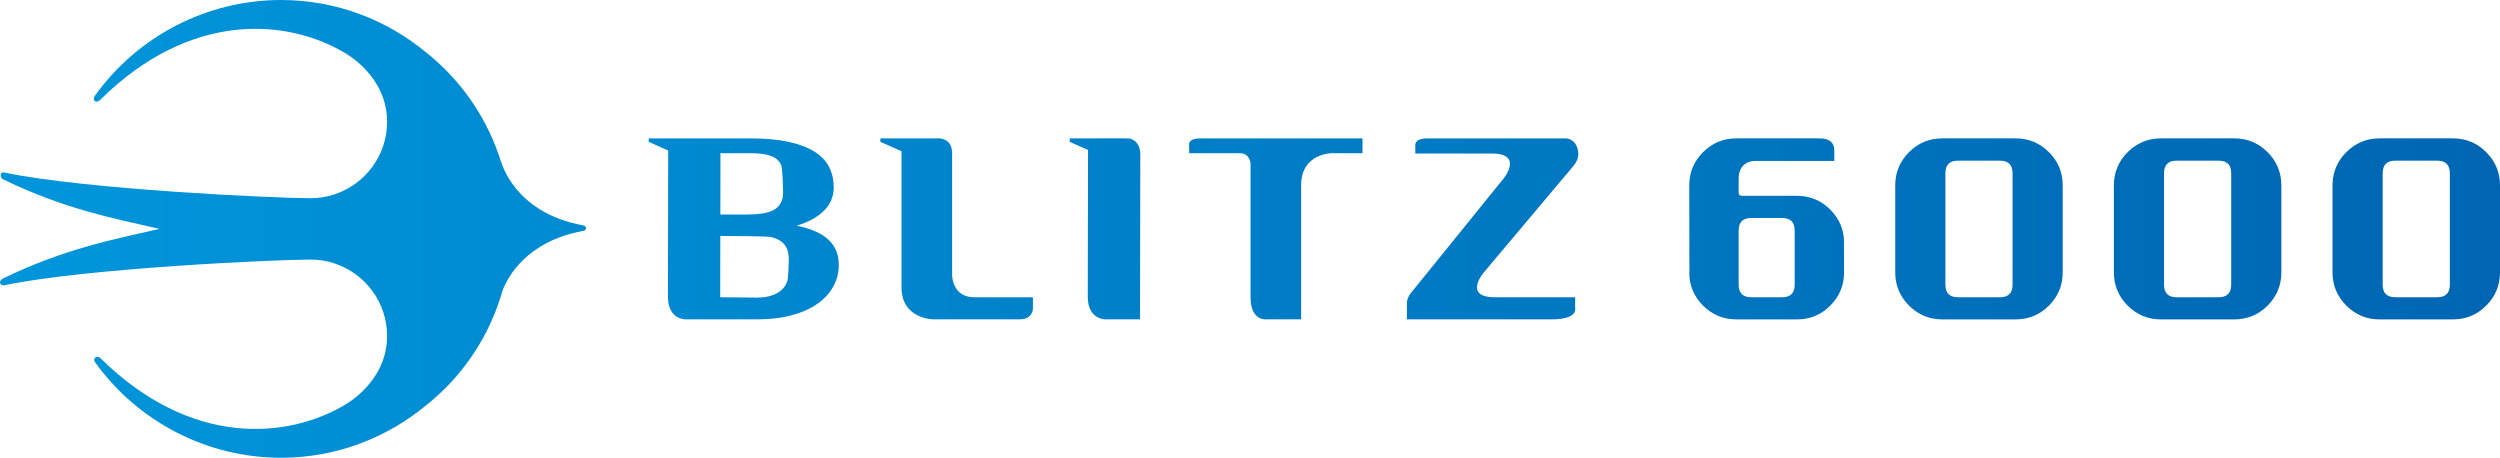
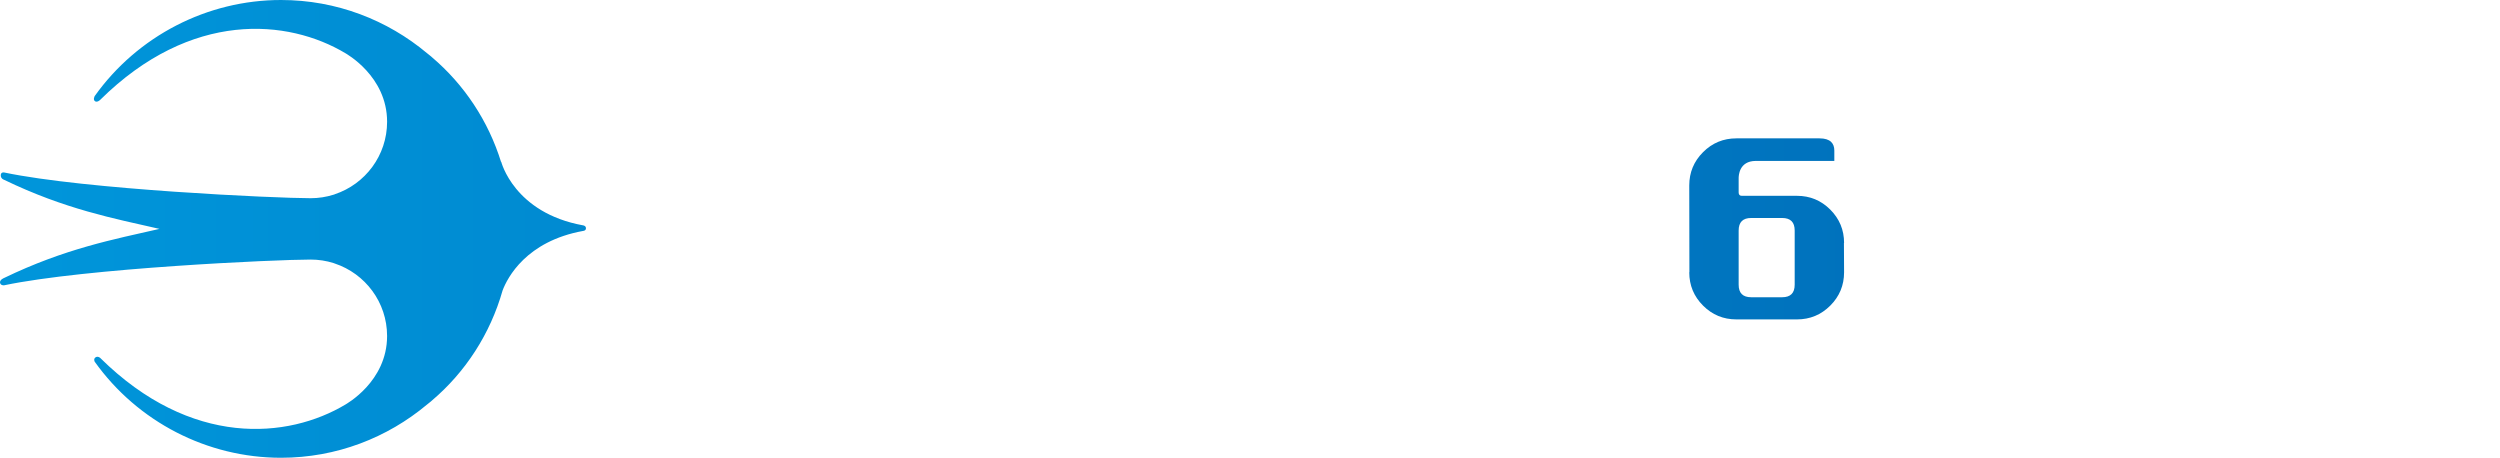
<svg xmlns="http://www.w3.org/2000/svg" xmlns:xlink="http://www.w3.org/1999/xlink" version="1.1" id="Layer_1" x="0px" y="0px" width="262.17px" height="48.007px" viewBox="0 0 262.17 48.007" enable-background="new 0 0 262.17 48.007" xml:space="preserve">
  <g>
    <g>
      <defs>
-         <path id="SVGID_1_" d="M75.537,24.738l0.488,0.012c0.668,0,4.467,0.005,4.907,0.122c0.439,0.117,0.792,0.285,1.06,0.502     c0.264,0.213,0.454,0.478,0.565,0.792c0.109,0.313,0.164,0.667,0.164,1.06c0,0.343-0.048,1.855-0.142,2.188     c-0.094,0.333-0.266,0.634-0.516,0.896c-0.253,0.267-0.601,0.481-1.045,0.648c-0.446,0.168-1.017,0.25-1.719,0.25l-3.734-0.038     h-0.038L75.537,24.738z M75.553,16.231c0-0.062-0.012-0.107-0.016-0.166h0.028h3.107c0.596,0,1.111,0.04,1.546,0.118     c0.434,0.078,0.792,0.208,1.074,0.392c0.283,0.181,0.493,0.423,0.629,0.722c0.135,0.299,0.202,2.416,0.202,2.868     c0,0.46-0.085,0.842-0.257,1.145c-0.173,0.306-0.424,0.545-0.753,0.719c-0.331,0.173-0.73,0.294-1.201,0.363     c-0.471,0.07-1,0.105-1.585,0.105h-2.762v-0.031h-0.023L75.553,16.231z M74.313,14.511h-2.416h-1.148h-0.705h-2.015v0.361     l2.037,0.908l0.006,0.325l-0.028,15.003c0,2.425,1.844,2.382,1.844,2.382h0.009h3.626h3.871c1.37,0,2.59-0.146,3.656-0.438     c1.068-0.289,1.963-0.693,2.693-1.21c0.725-0.518,1.278-1.121,1.655-1.818c0.377-0.693,0.565-1.444,0.565-2.253     c0-1.075-0.361-1.954-1.082-2.631c-0.723-0.677-1.835-1.169-3.344-1.472c0.691-0.21,1.283-0.456,1.773-0.743     c0.492-0.286,0.896-0.601,1.21-0.945c0.314-0.342,0.543-0.711,0.691-1.105c0.147-0.396,0.219-0.805,0.219-1.231     c0-0.78-0.161-1.489-0.478-2.124c-0.32-0.635-0.83-1.172-1.532-1.614c-0.7-0.442-1.605-0.786-2.714-1.028     c-1.109-0.244-2.454-0.366-4.034-0.366H74.313z M114.9,14.511h-0.798h-1.922v0.361l1.92,0.855l-0.028,15.381     c0,2.426,1.844,2.383,1.844,2.383h3.635l0.03-17.26c0-1.638-1.239-1.721-1.239-1.721H114.9z M125.923,14.511     c-1.475,0-1.216,0.777-1.216,0.777v0.776h5.28c1.156,0,1.156,1.156,1.156,1.156v13.951c0,2.589,1.728,2.317,1.728,2.317h3.576     V19.424c0-3.359,3.217-3.359,3.217-3.359h3.217v-1.554H125.923z M149.701,14.511c-1.475,0-1.28,0.794-1.28,0.794v0.794h8.023     c3.356,0,1.245,2.61,1.245,2.61l-9.677,11.955c-0.147,0.165-0.262,0.345-0.345,0.541c-0.084,0.193-0.126,0.392-0.126,0.592v1.694     h15.202c2.753,0,2.44-1.159,2.44-1.159v-1.16h-8.414c-3.357,0-1.195-2.567-1.195-2.567l9.451-11.229     c0.158-0.189,0.28-0.396,0.37-0.612c0.072-0.175,0.095-0.355,0.109-0.539l0.021,0.009c0-0.029-0.006-0.051-0.007-0.079     c0-0.02,0.011-0.035,0.011-0.055l-0.017-0.005c-0.074-1.492-1.226-1.581-1.226-1.581h-3.173l-0.008-0.003H149.701z      M98.418,14.511h-3.376H94.54h-2.218v0.361l2.218,0.988v14.272c0,3.356,3.357,3.356,3.357,3.356h9.041     c1.408,0,1.382-1.157,1.382-1.157v-1.16h-6.163c-2.312,0-2.312-2.312-2.312-2.312V16.067c0-1.489-1.18-1.558-1.394-1.558     C98.429,14.51,98.418,14.511,98.418,14.511" />
-       </defs>
+         </defs>
      <clipPath id="SVGID_2_">
        <use xlink:href="#SVGID_1_" overflow="visible" />
      </clipPath>
      <linearGradient id="SVGID_3_" gradientUnits="userSpaceOnUse" x1="604.657" y1="-46.64" x2="605.657" y2="-46.64" gradientTransform="matrix(259.054 0 0 -259.054 -156635.641 -12057.884)">
        <stop offset="0" style="stop-color:#0095DA" />
        <stop offset="0.005" style="stop-color:#0095DA" />
        <stop offset="1" style="stop-color:#0066B3" />
      </linearGradient>
      <rect x="68.029" y="14.51" clip-path="url(#SVGID_2_)" fill="url(#SVGID_3_)" width="97.5" height="19.251" />
    </g>
    <g>
      <defs>
        <path id="SVGID_4_" d="M182.329,29.857v-5.682c0-0.877,0.439-1.315,1.315-1.315h3.246c0.877,0,1.315,0.438,1.315,1.315v5.682     c0,0.876-0.438,1.314-1.315,1.314h-3.246C182.768,31.172,182.329,30.733,182.329,29.857 M182.088,14.51     c-1.364,0-2.528,0.482-3.492,1.447c-0.965,0.965-1.447,2.129-1.447,3.494l0.015,9.104h-0.015c0,1.365,0.482,2.529,1.447,3.494     c0.964,0.965,2.128,1.447,3.492,1.447h6.359c1.363,0,2.527-0.482,3.491-1.447s1.447-2.129,1.447-3.494l-0.015-3.08h0.015     c0-1.362-0.483-2.527-1.447-3.492s-2.128-1.447-3.491-1.447h-5.782c-0.224,0-0.336-0.117-0.336-0.352v-1.489     c0-0.234,0.025-1.819,1.805-1.819l8.228,0.002v-1.093c0-0.734-0.404-1.275-1.549-1.275H182.088z" />
      </defs>
      <clipPath id="SVGID_5_">
        <use xlink:href="#SVGID_4_" overflow="visible" />
      </clipPath>
      <linearGradient id="SVGID_6_" gradientUnits="userSpaceOnUse" x1="604.657" y1="-46.64" x2="605.657" y2="-46.64" gradientTransform="matrix(259.054 0 0 -259.054 -156635.641 -12057.884)">
        <stop offset="0" style="stop-color:#0095DA" />
        <stop offset="0.005" style="stop-color:#0095DA" />
        <stop offset="1" style="stop-color:#0066B3" />
      </linearGradient>
      <rect x="177.149" y="14.51" clip-path="url(#SVGID_5_)" fill="url(#SVGID_6_)" width="16.236" height="18.987" />
    </g>
    <g>
      <defs>
-         <path id="SVGID_7_" d="M204.009,29.857V18.165c0-0.878,0.439-1.316,1.315-1.316h4.414c0.877,0,1.316,0.438,1.316,1.316v11.692     c0,0.876-0.439,1.314-1.316,1.314h-4.414C204.448,31.172,204.009,30.733,204.009,29.857 M203.688,14.51     c-1.364,0-2.528,0.482-3.492,1.447c-0.965,0.965-1.446,2.129-1.446,3.494v9.104c0,1.365,0.481,2.529,1.446,3.494     c0.964,0.965,2.128,1.447,3.492,1.447h7.687c1.363,0,2.527-0.482,3.492-1.447c0.964-0.965,1.446-2.129,1.446-3.494v-9.104     c0-1.365-0.482-2.529-1.446-3.494c-0.965-0.965-2.129-1.447-3.492-1.447H203.688z" />
+         <path id="SVGID_7_" d="M204.009,29.857V18.165c0-0.878,0.439-1.316,1.315-1.316h4.414c0.877,0,1.316,0.438,1.316,1.316v11.692     c0,0.876-0.439,1.314-1.316,1.314h-4.414C204.448,31.172,204.009,30.733,204.009,29.857 M203.688,14.51     c-0.965,0.965-1.446,2.129-1.446,3.494v9.104c0,1.365,0.481,2.529,1.446,3.494     c0.964,0.965,2.128,1.447,3.492,1.447h7.687c1.363,0,2.527-0.482,3.492-1.447c0.964-0.965,1.446-2.129,1.446-3.494v-9.104     c0-1.365-0.482-2.529-1.446-3.494c-0.965-0.965-2.129-1.447-3.492-1.447H203.688z" />
      </defs>
      <clipPath id="SVGID_8_">
        <use xlink:href="#SVGID_7_" overflow="visible" />
      </clipPath>
      <linearGradient id="SVGID_9_" gradientUnits="userSpaceOnUse" x1="604.663" y1="-46.64" x2="605.655" y2="-46.64" gradientTransform="matrix(259.054 0 0 -259.054 -156635.641 -12057.884)">
        <stop offset="0" style="stop-color:#0095DA" />
        <stop offset="0.005" style="stop-color:#0095DA" />
        <stop offset="1" style="stop-color:#0066B3" />
      </linearGradient>
-       <rect x="198.75" y="14.51" clip-path="url(#SVGID_8_)" fill="url(#SVGID_9_)" width="17.563" height="18.987" />
    </g>
    <g>
      <defs>
        <path id="SVGID_10_" d="M226.938,29.857V18.165c0-0.878,0.438-1.316,1.315-1.316h4.414c0.877,0,1.315,0.438,1.315,1.316v11.692     c0,0.876-0.438,1.314-1.315,1.314h-4.414C227.376,31.172,226.938,30.733,226.938,29.857 M226.616,14.51     c-1.363,0-2.527,0.482-3.492,1.447c-0.964,0.965-1.446,2.129-1.446,3.494v9.104c0,1.365,0.482,2.529,1.446,3.494     c0.965,0.965,2.129,1.447,3.492,1.447h7.687c1.364,0,2.528-0.482,3.492-1.447s1.447-2.129,1.447-3.494v-9.104     c0-1.365-0.483-2.529-1.447-3.494s-2.128-1.447-3.492-1.447H226.616z" />
      </defs>
      <clipPath id="SVGID_11_">
        <use xlink:href="#SVGID_10_" overflow="visible" />
      </clipPath>
      <linearGradient id="SVGID_12_" gradientUnits="userSpaceOnUse" x1="604.657" y1="-46.64" x2="605.657" y2="-46.64" gradientTransform="matrix(259.054 0 0 -259.054 -156635.641 -12057.884)">
        <stop offset="0" style="stop-color:#0095DA" />
        <stop offset="0.005" style="stop-color:#0095DA" />
        <stop offset="1" style="stop-color:#0066B3" />
      </linearGradient>
-       <rect x="221.678" y="14.51" clip-path="url(#SVGID_11_)" fill="url(#SVGID_12_)" width="17.564" height="18.987" />
    </g>
    <g>
      <defs>
        <path id="SVGID_13_" d="M249.867,29.857V18.165c0-0.878,0.438-1.316,1.315-1.316h4.414c0.876,0,1.314,0.438,1.314,1.316v11.692     c0,0.876-0.438,1.314-1.314,1.314h-4.414C250.305,31.172,249.867,30.733,249.867,29.857 M249.545,14.51     c-1.364,0-2.527,0.482-3.492,1.447c-0.964,0.965-1.447,2.129-1.447,3.494v9.104c0,1.365,0.483,2.529,1.447,3.494     c0.965,0.965,2.128,1.447,3.492,1.447h7.687c1.363,0,2.528-0.482,3.492-1.447c0.964-0.965,1.446-2.129,1.446-3.494v-9.104     c0-1.365-0.482-2.529-1.446-3.494c-0.964-0.965-2.129-1.447-3.492-1.447H249.545z" />
      </defs>
      <clipPath id="SVGID_14_">
        <use xlink:href="#SVGID_13_" overflow="visible" />
      </clipPath>
      <linearGradient id="SVGID_15_" gradientUnits="userSpaceOnUse" x1="604.657" y1="-46.64" x2="605.657" y2="-46.64" gradientTransform="matrix(259.054 0 0 -259.054 -156635.641 -12057.884)">
        <stop offset="0" style="stop-color:#0095DA" />
        <stop offset="0.005" style="stop-color:#0095DA" />
        <stop offset="1" style="stop-color:#0066B3" />
      </linearGradient>
-       <rect x="244.606" y="14.51" clip-path="url(#SVGID_14_)" fill="url(#SVGID_15_)" width="17.564" height="18.987" />
    </g>
    <g>
      <defs>
        <path id="SVGID_16_" d="M29.469,0C21.734,0,14.432,3.766,9.933,10.072c0,0-0.218,0.394,0.045,0.552     c0.233,0.139,0.523-0.147,0.523-0.147c9.547-9.444,19.717-8.498,25.743-4.884c-0.016,0.009,4.35,2.359,4.35,7.175     c0,3.544-2.302,6.545-5.49,7.604c0.008,0.008-0.081,0.037-0.13,0.048c-0.757,0.237-1.562,0.366-2.398,0.366     c-3.649,0-23.626-0.91-32.148-2.7c0,0-0.348-0.069-0.348,0.301c0,0.371,0.341,0.465,0.341,0.465     c6.402,3.096,11.537,4.06,16.303,5.151c-4.766,1.094-9.901,2.057-16.303,5.151c0,0-0.414,0.164-0.421,0.441v0.013     c0,0.012,0.001,0.022,0.003,0.033c0.046,0.319,0.425,0.279,0.425,0.279c8.522-1.79,28.499-2.7,32.148-2.7     c0.836,0,1.641,0.128,2.398,0.366c0.049,0.011,0.138,0.041,0.13,0.047c3.188,1.059,5.49,4.062,5.49,7.605     c0,4.814-4.366,7.166-4.35,7.174c-6.026,3.616-16.196,4.561-25.743-4.884c0,0-0.25-0.218-0.487-0.048     c-0.237,0.17-0.081,0.453-0.081,0.453c4.499,6.307,11.801,10.072,19.536,10.072c5.829,0,11.16-2.107,15.313-5.581     c0.143-0.112,0.286-0.223,0.426-0.341c0.028-0.025,0.055-0.05,0.082-0.075c3.524-2.985,6.124-6.994,7.418-11.556     c0.506-1.324,2.464-5.154,8.455-6.237c0,0,0.285-0.015,0.285-0.278c0-0.263-0.285-0.301-0.285-0.301     c-7.278-1.314-8.608-6.696-8.608-6.696v0.072c-1.344-4.338-3.88-8.148-7.265-11.017c-0.027-0.025-0.054-0.05-0.082-0.075     c-0.14-0.117-0.283-0.229-0.426-0.342C40.629,2.106,35.298,0,29.469,0z" />
      </defs>
      <clipPath id="SVGID_17_">
        <use xlink:href="#SVGID_16_" overflow="visible" />
      </clipPath>
      <linearGradient id="SVGID_18_" gradientUnits="userSpaceOnUse" x1="604.657" y1="-46.64" x2="605.657" y2="-46.64" gradientTransform="matrix(259.054 0 0 -259.054 -156635.641 -12057.884)">
        <stop offset="0" style="stop-color:#0095DA" />
        <stop offset="0.005" style="stop-color:#0095DA" />
        <stop offset="1" style="stop-color:#0066B3" />
      </linearGradient>
      <rect clip-path="url(#SVGID_17_)" fill="url(#SVGID_18_)" width="61.448" height="48.007" />
    </g>
  </g>
</svg>